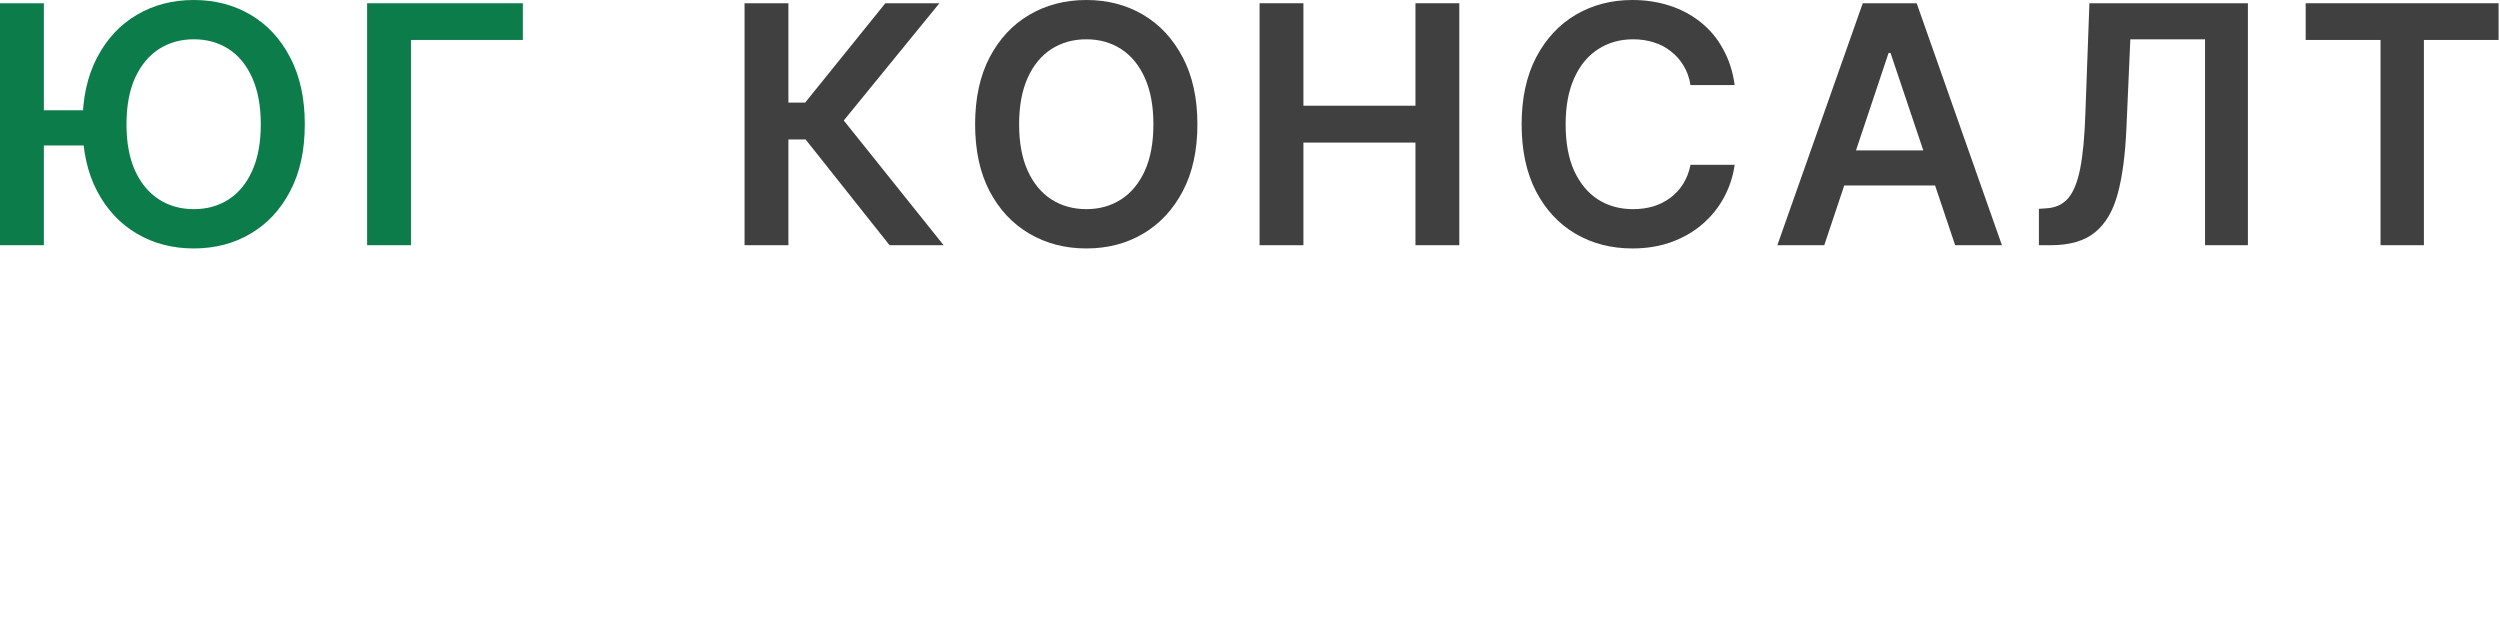
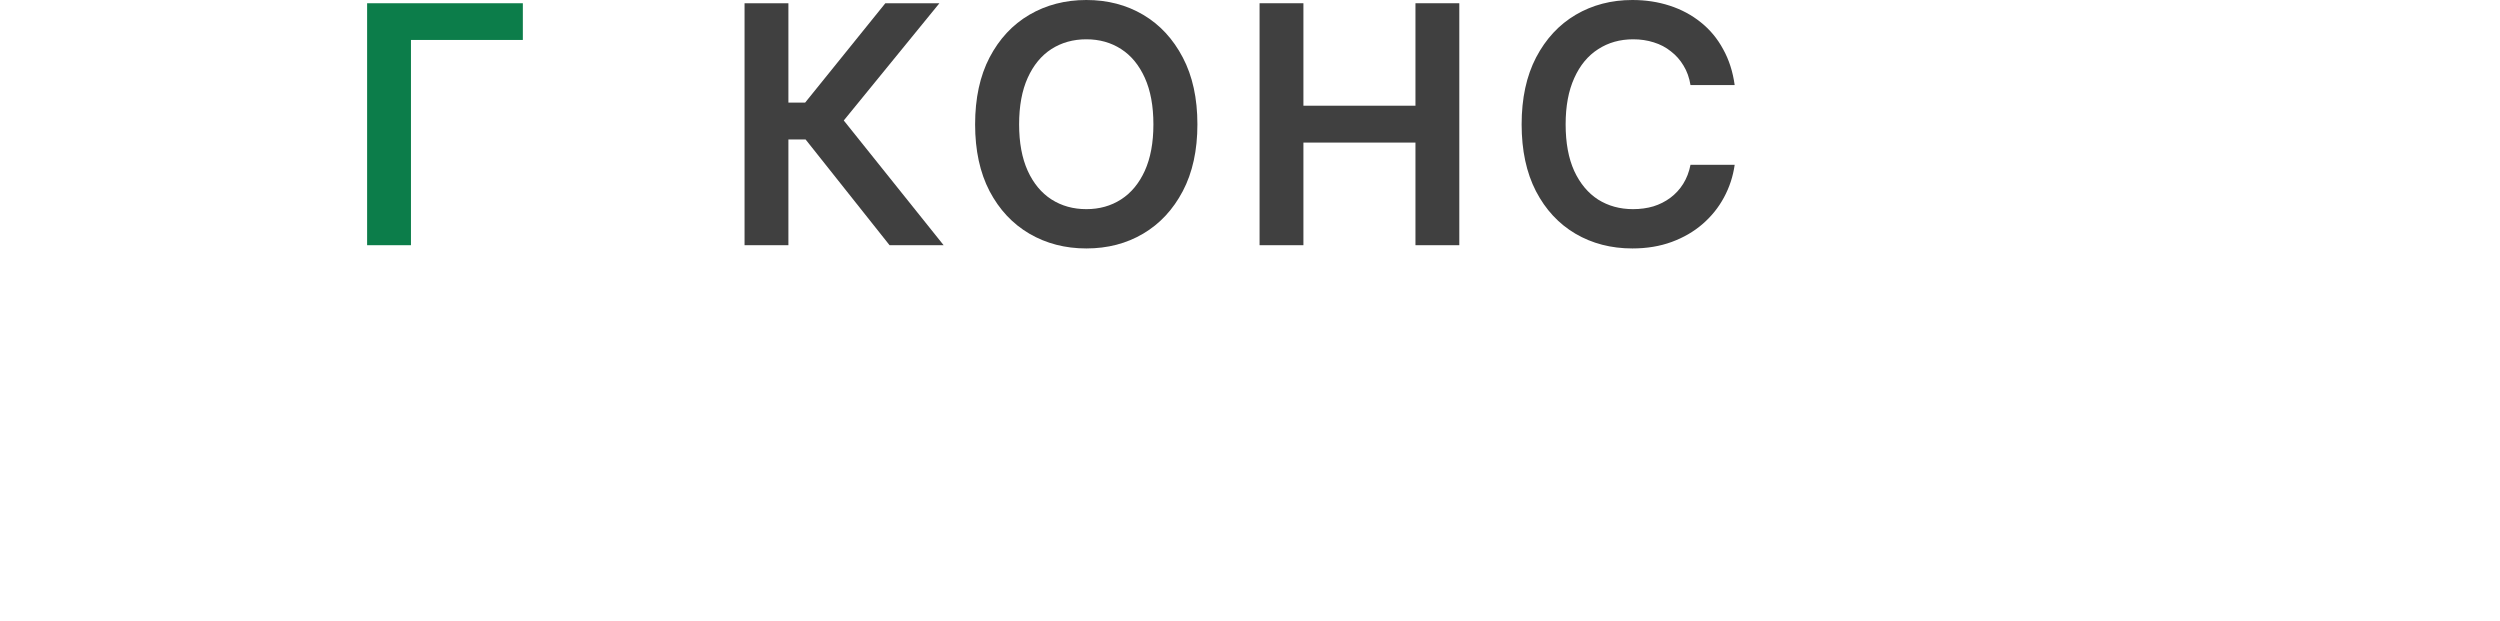
<svg xmlns="http://www.w3.org/2000/svg" width="161" height="40" viewBox="0 0 161 40" fill="none">
-   <path d="M6.191 7.101V9.37H1.286V7.101H6.191ZM2.824 0.209V15.791H0V0.209H2.824ZM12.476 16C11.116 16 9.896 15.683 8.816 15.048C7.735 14.414 6.881 13.501 6.254 12.309C5.626 11.116 5.312 9.684 5.312 8.01C5.312 6.33 5.626 4.894 6.254 3.702C6.881 2.503 7.735 1.586 8.816 0.952C9.896 0.317 11.116 0 12.476 0C13.842 0 15.062 0.317 16.136 0.952C17.217 1.586 18.067 2.503 18.688 3.702C19.315 4.894 19.629 6.33 19.629 8.01C19.629 9.684 19.315 11.116 18.688 12.309C18.067 13.501 17.217 14.414 16.136 15.048C15.062 15.683 13.842 16 12.476 16ZM12.486 13.469C13.33 13.469 14.076 13.26 14.724 12.842C15.373 12.424 15.878 11.81 16.241 11.001C16.61 10.186 16.795 9.189 16.795 8.01C16.795 6.825 16.61 5.825 16.241 5.009C15.878 4.193 15.373 3.576 14.724 3.158C14.076 2.74 13.33 2.531 12.486 2.531C11.636 2.531 10.886 2.74 10.238 3.158C9.59 3.576 9.077 4.193 8.701 5.009C8.331 5.825 8.146 6.825 8.146 8.01C8.146 9.189 8.331 10.186 8.701 11.001C9.077 11.81 9.59 12.424 10.238 12.842C10.886 13.26 11.636 13.469 12.486 13.469Z" fill="#0C7D4A" />
  <path d="M33.671 0.209V2.573H26.466V15.791H23.642V0.209H33.671Z" fill="#0C7D4A" />
  <path d="M57.288 15.791L51.881 8.983H50.773V15.791H47.949V0.209H50.773V6.609H51.85L57.016 0.209H60.498L54.339 7.759L60.77 15.791H57.288Z" fill="#404040" />
  <path d="M69.96 16C68.601 16 67.377 15.683 66.29 15.048C65.209 14.414 64.355 13.501 63.727 12.309C63.107 11.116 62.797 9.684 62.797 8.01C62.797 6.33 63.107 4.894 63.727 3.702C64.355 2.503 65.209 1.586 66.29 0.952C67.377 0.317 68.601 0 69.96 0C71.327 0 72.547 0.317 73.62 0.952C74.694 1.586 75.544 2.503 76.172 3.702C76.799 4.894 77.113 6.33 77.113 8.01C77.113 9.684 76.799 11.116 76.172 12.309C75.544 13.501 74.694 14.414 73.62 15.048C72.547 15.683 71.327 16 69.96 16ZM69.96 13.469C70.804 13.469 71.55 13.26 72.198 12.842C72.847 12.424 73.355 11.81 73.725 11.001C74.094 10.186 74.279 9.189 74.279 8.01C74.279 6.825 74.094 5.825 73.725 5.009C73.355 4.193 72.847 3.576 72.198 3.158C71.55 2.74 70.804 2.531 69.96 2.531C69.117 2.531 68.367 2.74 67.712 3.158C67.064 3.576 66.555 4.193 66.185 5.009C65.816 5.825 65.631 6.825 65.631 8.01C65.631 9.189 65.816 10.186 66.185 11.001C66.555 11.81 67.064 12.424 67.712 12.842C68.367 13.26 69.117 13.469 69.96 13.469Z" fill="#404040" />
  <path d="M81.116 15.791V0.209H83.94V6.808H91.156V0.209H93.979V15.791H91.156V9.182H83.94V15.791H81.116Z" fill="#404040" />
  <path d="M105.125 16C103.758 16 102.535 15.683 101.454 15.048C100.38 14.414 99.533 13.501 98.913 12.309C98.299 11.116 97.993 9.684 97.993 8.01C97.993 6.33 98.303 4.894 98.923 3.702C99.551 2.503 100.401 1.586 101.475 0.952C102.556 0.317 103.772 0 105.125 0C105.982 0 106.784 0.122 107.53 0.366C108.283 0.61 108.952 0.969 109.538 1.443C110.123 1.91 110.601 2.485 110.97 3.169C111.347 3.845 111.594 4.615 111.713 5.48H108.868C108.792 5.006 108.642 4.587 108.419 4.225C108.203 3.862 107.931 3.556 107.603 3.305C107.282 3.047 106.916 2.855 106.505 2.729C106.094 2.597 105.651 2.531 105.177 2.531C104.326 2.531 103.573 2.743 102.918 3.169C102.263 3.587 101.75 4.207 101.381 5.03C101.011 5.846 100.827 6.839 100.827 8.01C100.827 9.196 101.011 10.196 101.381 11.012C101.757 11.82 102.27 12.434 102.918 12.852C103.573 13.264 104.323 13.469 105.166 13.469C105.634 13.469 106.069 13.41 106.474 13.291C106.878 13.166 107.244 12.981 107.572 12.737C107.906 12.486 108.182 12.187 108.398 11.838C108.621 11.482 108.778 11.075 108.868 10.614H111.713C111.608 11.36 111.378 12.061 111.023 12.716C110.674 13.365 110.214 13.936 109.642 14.431C109.078 14.919 108.415 15.303 107.655 15.582C106.895 15.861 106.052 16 105.125 16Z" fill="#404040" />
-   <path d="M117.483 15.791H114.461L119.962 0.209H123.434L128.924 15.791H125.912L121.75 3.409H121.625L117.483 15.791ZM117.588 9.684H125.797V11.943H117.588V9.684Z" fill="#404040" />
-   <path d="M131.306 15.791V13.448L131.756 13.417C132.355 13.389 132.829 13.177 133.178 12.779C133.527 12.382 133.788 11.744 133.962 10.865C134.137 9.987 134.248 8.812 134.297 7.341L134.558 0.209H144.765V15.791H142.004V2.531H137.194L136.943 8.22C136.873 9.921 136.688 11.332 136.388 12.455C136.089 13.577 135.597 14.414 134.914 14.965C134.238 15.515 133.293 15.791 132.08 15.791H131.306Z" fill="#404040" />
-   <path d="M148.486 2.573V0.209H160.909V2.573H156.099V15.791H153.307V2.573H148.486Z" fill="#404040" />
</svg>